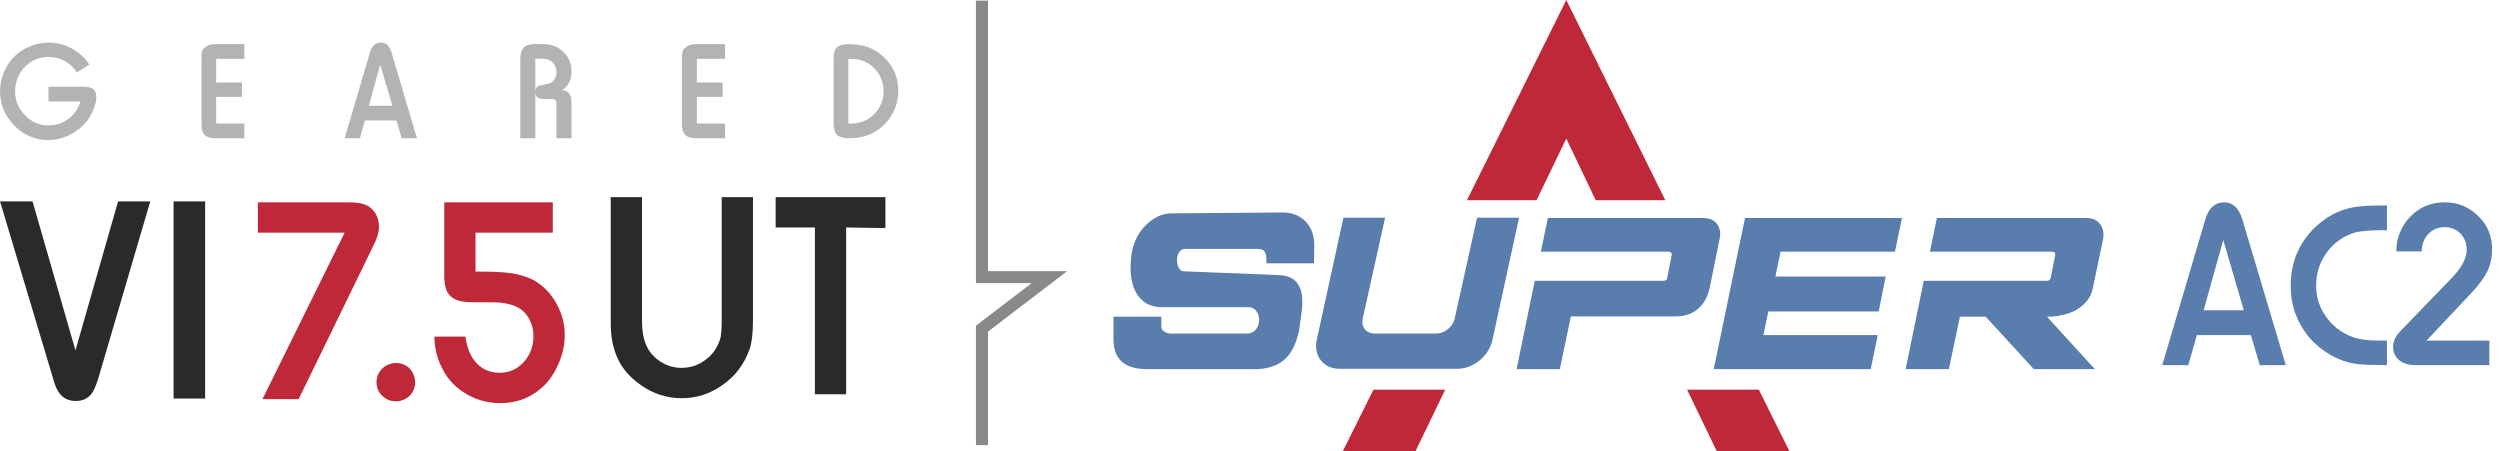
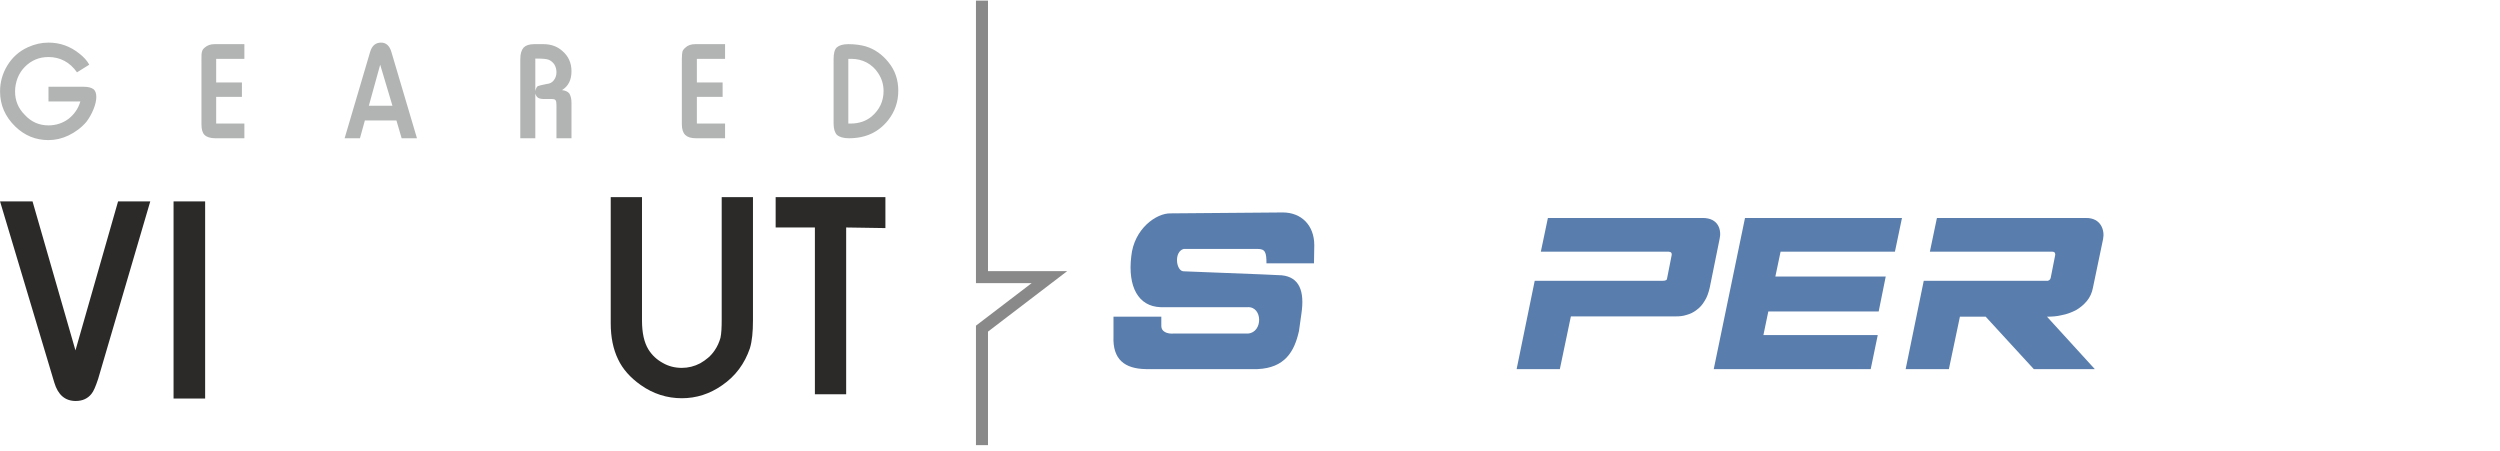
<svg xmlns="http://www.w3.org/2000/svg" width="277" height="50" viewBox="0 0 277 50" fill="none">
  <path fill-rule="evenodd" clip-rule="evenodd" d="M16.649 22.316L10.874 41.983C10.603 42.799 10.365 43.376 10.127 43.648C9.72 44.157 9.142 44.429 8.395 44.429C7.206 44.429 6.425 43.75 6.017 42.391L0.005 22.316H3.605L8.361 38.825L13.082 22.316H16.649ZM22.729 44.157H19.23V22.316H22.729V44.157Z" fill="#2B2A29" />
-   <path fill-rule="evenodd" clip-rule="evenodd" d="M33.089 44.225H29.081L38.185 25.781H28.572V22.419H38.626C39.339 22.419 39.883 22.486 40.291 22.622C40.698 22.724 41.038 22.962 41.343 23.302C41.785 23.811 41.989 24.422 41.989 25.136C41.989 25.679 41.819 26.325 41.411 27.14L33.089 44.225ZM43.823 40.217C44.502 40.217 45.046 40.455 45.454 40.897C45.793 41.304 45.997 41.814 45.997 42.391C45.997 42.969 45.759 43.478 45.352 43.886C44.944 44.26 44.435 44.463 43.857 44.463C43.314 44.463 42.838 44.294 42.431 43.92C41.955 43.512 41.717 42.969 41.717 42.323C41.717 41.78 41.921 41.27 42.329 40.863C42.736 40.455 43.246 40.251 43.823 40.217ZM61.248 25.781H52.689V30.095C53.062 30.095 53.3 30.095 53.436 30.095C54.829 30.095 55.983 30.163 56.833 30.299C57.716 30.469 58.463 30.706 59.075 31.012C60.229 31.658 61.112 32.575 61.758 33.831C62.301 34.85 62.573 35.938 62.573 37.126C62.573 38.077 62.403 38.995 62.03 39.946C61.69 40.863 61.214 41.678 60.637 42.357C59.244 43.886 57.512 44.667 55.406 44.667C53.877 44.667 52.485 44.225 51.228 43.376C50.277 42.731 49.53 41.882 48.986 40.795C48.443 39.742 48.137 38.553 48.137 37.296H51.568C51.704 38.281 51.975 39.062 52.383 39.708C53.096 40.761 54.081 41.304 55.338 41.304C56.459 41.304 57.41 40.863 58.123 40.014C58.769 39.232 59.108 38.315 59.108 37.262C59.108 36.413 58.871 35.7 58.463 35.054C58.056 34.443 57.478 34.035 56.765 33.797C56.289 33.662 55.814 33.56 55.372 33.526C54.931 33.492 53.877 33.492 52.315 33.492C51.568 33.492 50.99 33.39 50.549 33.22C50.107 33.05 49.801 32.745 49.564 32.371C49.326 31.929 49.19 31.148 49.224 30.027V22.419H61.248V25.781Z" fill="#BF2839" />
  <path fill-rule="evenodd" clip-rule="evenodd" d="M83.429 21.841V35.462C83.429 36.787 83.327 37.806 83.089 38.587C82.512 40.285 81.493 41.678 79.998 42.697C78.639 43.648 77.145 44.124 75.548 44.124C73.918 44.124 72.389 43.648 70.997 42.663C69.842 41.848 68.993 40.897 68.483 39.81C67.94 38.689 67.668 37.364 67.668 35.802V21.841H71.133V35.496C71.133 36.889 71.37 37.942 71.846 38.723C72.254 39.368 72.763 39.844 73.442 40.217C74.088 40.591 74.801 40.761 75.548 40.761C76.262 40.761 76.941 40.591 77.586 40.251C78.232 39.878 78.775 39.436 79.183 38.825C79.489 38.383 79.692 37.908 79.828 37.432C79.93 36.957 79.964 36.311 79.964 35.428V21.841H83.429ZM98.103 25.272L93.755 25.204V43.682H90.29V25.204H85.942V21.841H98.103V25.272Z" fill="#2B2A29" />
  <path fill-rule="evenodd" clip-rule="evenodd" d="M5.372 9.613H9.278C9.787 9.613 10.127 9.715 10.365 9.884C10.569 10.054 10.671 10.36 10.671 10.734C10.671 11.141 10.569 11.583 10.365 12.092C10.161 12.602 9.889 13.077 9.584 13.485C9.04 14.13 8.361 14.64 7.58 15.014C6.866 15.353 6.119 15.523 5.372 15.523C3.945 15.523 2.722 15.014 1.703 14.028C0.582 12.941 0.005 11.651 0.005 10.122C0.005 9.103 0.277 8.152 0.786 7.303C1.33 6.386 2.111 5.673 3.096 5.231C3.843 4.891 4.59 4.721 5.372 4.721C6.662 4.721 7.783 5.129 8.802 5.944C9.278 6.318 9.652 6.726 9.889 7.167L8.531 8.016C7.749 6.895 6.662 6.318 5.372 6.318C4.319 6.318 3.47 6.692 2.756 7.405C2.417 7.745 2.145 8.152 1.941 8.662C1.771 9.137 1.669 9.613 1.669 10.122C1.669 11.141 2.009 11.991 2.756 12.738C3.47 13.519 4.353 13.893 5.372 13.893C6.187 13.893 6.934 13.655 7.58 13.179C8.191 12.704 8.667 12.058 8.904 11.243H5.372V9.613ZM27.077 15.319H23.85C23.306 15.319 22.899 15.183 22.661 14.946C22.423 14.708 22.322 14.334 22.322 13.757V6.522C22.322 6.148 22.322 5.876 22.389 5.706C22.423 5.537 22.525 5.401 22.695 5.265C22.967 5.027 23.306 4.891 23.782 4.891H27.077V6.522H23.952V9.137H26.805V10.734H23.952V13.689H27.077V15.319ZM46.2 15.319H44.502L43.925 13.349H40.426L39.883 15.319H38.184L41.004 5.774C41.207 5.061 41.615 4.721 42.226 4.721C42.77 4.721 43.177 5.061 43.381 5.808L46.2 15.319ZM43.483 11.719L42.124 7.167L40.868 11.719H43.483ZM63.32 15.319H61.656V11.651C61.656 11.345 61.622 11.175 61.554 11.107C61.486 11.005 61.35 10.971 61.112 10.971H60.331C60.025 10.971 59.788 10.938 59.618 10.836C59.482 10.734 59.38 10.598 59.312 10.36V15.319H57.648V6.556C57.648 5.944 57.783 5.537 58.021 5.265C58.259 5.027 58.633 4.891 59.21 4.891H60.195C61.044 4.891 61.724 5.129 62.301 5.639C62.98 6.216 63.32 6.963 63.32 7.88C63.32 8.865 62.98 9.545 62.267 9.986C62.641 10.02 62.913 10.156 63.082 10.36C63.218 10.598 63.32 10.903 63.32 11.379V15.319ZM59.312 10.088C59.38 9.817 59.448 9.647 59.584 9.545C59.754 9.477 60.059 9.409 60.569 9.307C60.942 9.273 61.18 9.137 61.384 8.865C61.554 8.628 61.656 8.356 61.656 8.016C61.656 7.711 61.588 7.405 61.418 7.133C61.248 6.895 61.044 6.726 60.806 6.624C60.569 6.522 60.059 6.488 59.312 6.488V10.088ZM80.338 15.319H77.111C76.533 15.319 76.16 15.183 75.922 14.946C75.684 14.708 75.548 14.334 75.548 13.757V6.522C75.548 6.148 75.582 5.876 75.616 5.706C75.684 5.537 75.786 5.401 75.956 5.265C76.194 5.027 76.567 4.891 77.043 4.891H80.338V6.522H77.213V9.137H80.066V10.734H77.213V13.689H80.338V15.319ZM92.362 13.689V6.556C92.362 5.944 92.464 5.503 92.702 5.265C92.974 5.027 93.381 4.891 93.993 4.891C94.774 4.891 95.385 4.993 95.895 5.129C96.914 5.435 97.763 6.046 98.442 6.895C99.19 7.812 99.529 8.865 99.529 10.054C99.529 11.277 99.156 12.364 98.408 13.315C97.355 14.64 95.929 15.319 94.061 15.319C93.449 15.319 93.008 15.183 92.736 14.946C92.498 14.708 92.362 14.266 92.362 13.689ZM93.993 13.689C94.129 13.689 94.197 13.689 94.264 13.689C95.181 13.689 95.963 13.417 96.574 12.908C97.457 12.16 97.899 11.209 97.899 10.088C97.899 9.341 97.695 8.696 97.287 8.084C96.982 7.609 96.54 7.201 96.031 6.929C95.521 6.658 94.944 6.522 94.366 6.522C94.298 6.522 94.162 6.522 93.993 6.522V13.689Z" fill="#B2B3B3" />
  <path fill-rule="evenodd" clip-rule="evenodd" d="M109.469 30.04V0.068H108.136V31.373H114.304L108.136 36.083V49.321H109.469V36.743L118.246 30.04H109.469Z" fill="#898989" />
-   <path fill-rule="evenodd" clip-rule="evenodd" d="M168.314 24.117L165.358 37.67C164.985 39.436 163.252 40.863 161.486 40.863H148.409C146.642 40.863 145.521 39.436 145.895 37.67L148.85 24.117H153.47L150.99 35.292C150.786 36.209 151.364 36.956 152.315 36.956H159.142C160.059 36.956 160.977 36.209 161.18 35.292L163.66 24.117H168.314Z" fill="#597DAC" />
  <path fill-rule="evenodd" clip-rule="evenodd" d="M170.046 31.114H184.21C184.584 31.114 184.72 31.012 184.72 30.808L185.229 28.227C185.229 27.989 185.162 27.921 184.89 27.887H170.725L171.507 24.151H188.66C190.427 24.151 190.766 25.51 190.528 26.495L189.441 31.861C189.306 32.439 189.136 32.948 188.864 33.356C188.626 33.764 188.321 34.103 187.981 34.341C187.641 34.613 187.268 34.783 186.894 34.885C186.486 35.02 186.113 35.054 185.739 35.054H174.054L172.831 40.897H168.042L170.046 31.114Z" fill="#597DAC" />
  <path fill-rule="evenodd" clip-rule="evenodd" d="M189.883 40.897H207.274L208.055 37.126H195.386L195.929 34.511H208.157L208.939 30.639H196.71L197.288 27.887H209.958L210.739 24.151H193.347L189.883 40.897Z" fill="#597DAC" />
  <path fill-rule="evenodd" clip-rule="evenodd" d="M213.151 31.114H226.704C227.009 31.148 227.145 31.012 227.213 30.808L227.723 28.227C227.723 27.955 227.587 27.887 227.383 27.887H213.83L214.611 24.151H231.153C232.784 24.151 233.225 25.51 233.021 26.495L231.901 31.861C231.799 32.439 231.561 32.948 231.221 33.356C230.882 33.764 230.474 34.103 229.998 34.375C229.523 34.613 229.013 34.817 228.436 34.919C227.892 35.054 227.349 35.088 226.805 35.088L232.104 40.897H225.345L220.012 35.088H217.159L215.936 40.897H211.146L213.151 31.114Z" fill="#597DAC" />
-   <path fill-rule="evenodd" clip-rule="evenodd" d="M148.782 50L152.179 43.173H160.127L156.833 50H148.782ZM162.539 22.181L173.544 0L184.516 22.181H176.805L173.544 15.353L170.25 22.181H162.539ZM194.876 43.173L198.273 50H190.222L186.928 43.173H194.876Z" fill="#BF2839" />
  <path fill-rule="evenodd" clip-rule="evenodd" d="M139.339 27.582C140.188 27.582 140.324 27.955 140.324 29.178H145.589L145.623 27.174C145.623 24.966 144.197 23.54 142.125 23.54L129.693 23.642C128.13 23.608 125.65 25.34 125.345 28.397C124.937 31.76 126.126 33.968 128.606 34.035H138.218C139.917 33.934 139.951 36.821 138.286 36.957H130.066C129.285 37.025 128.674 36.719 128.674 36.142V35.089H123.375V37.296C123.273 39.81 124.597 40.863 126.975 40.897H139.339C142.362 40.761 143.415 38.961 143.925 36.685L144.197 34.749C144.57 32.235 143.959 30.707 142.023 30.503L139.815 30.401L131.153 30.061C130.304 30.061 130.032 27.887 131.153 27.582C133.905 27.582 136.622 27.582 139.339 27.582Z" fill="#597DAC" />
-   <path fill-rule="evenodd" clip-rule="evenodd" d="M253.266 40.455H250.379L249.394 37.126H243.415L242.464 40.455H239.577L244.367 24.253C244.74 23.03 245.42 22.419 246.439 22.419C247.424 22.419 248.069 23.064 248.443 24.287L253.266 40.455ZM248.612 34.375L246.337 26.596L244.163 34.375H248.612ZM264.475 37.738V40.455C263.015 40.455 261.962 40.421 261.316 40.353C259.788 40.183 258.361 39.572 257.036 38.519C255.881 37.602 255.032 36.447 254.455 35.054C254.013 34.035 253.809 32.88 253.809 31.658C253.809 29.008 254.761 26.834 256.629 25.068C258.089 23.743 259.72 22.996 261.588 22.86C262.199 22.792 263.184 22.758 264.475 22.758V25.509C264.204 25.509 264 25.509 263.898 25.509C262.539 25.509 261.554 25.611 260.977 25.747C259.652 26.155 258.565 26.902 257.75 28.057C257.002 29.11 256.629 30.299 256.629 31.658C256.629 32.745 256.901 33.764 257.444 34.647C258.259 36.039 259.448 36.956 260.943 37.432C261.588 37.636 262.505 37.738 263.694 37.738C263.83 37.738 264.102 37.738 264.475 37.738ZM275.82 40.455H267.634C266.887 40.455 266.276 40.285 265.834 39.912C265.392 39.538 265.155 39.029 265.155 38.417C265.155 37.806 265.426 37.262 265.902 36.753L271.642 30.808C272.763 29.654 273.307 28.601 273.307 27.683C273.307 26.97 273.103 26.393 272.627 25.883C272.152 25.408 271.574 25.17 270.929 25.17C270.182 25.17 269.536 25.408 269.061 25.917C268.585 26.427 268.348 27.072 268.314 27.853H265.528C265.528 27.683 265.528 27.581 265.528 27.514C265.528 26.936 265.664 26.325 265.936 25.713C266.208 25.068 266.547 24.524 267.023 24.049C268.042 22.962 269.333 22.419 270.861 22.419C272.356 22.419 273.579 22.928 274.598 23.947C275.617 24.932 276.126 26.155 276.126 27.616C276.126 28.499 275.956 29.314 275.617 30.027C275.277 30.741 274.699 31.522 273.85 32.439L268.857 37.738H275.82V40.455Z" fill="#597EAD" />
</svg>